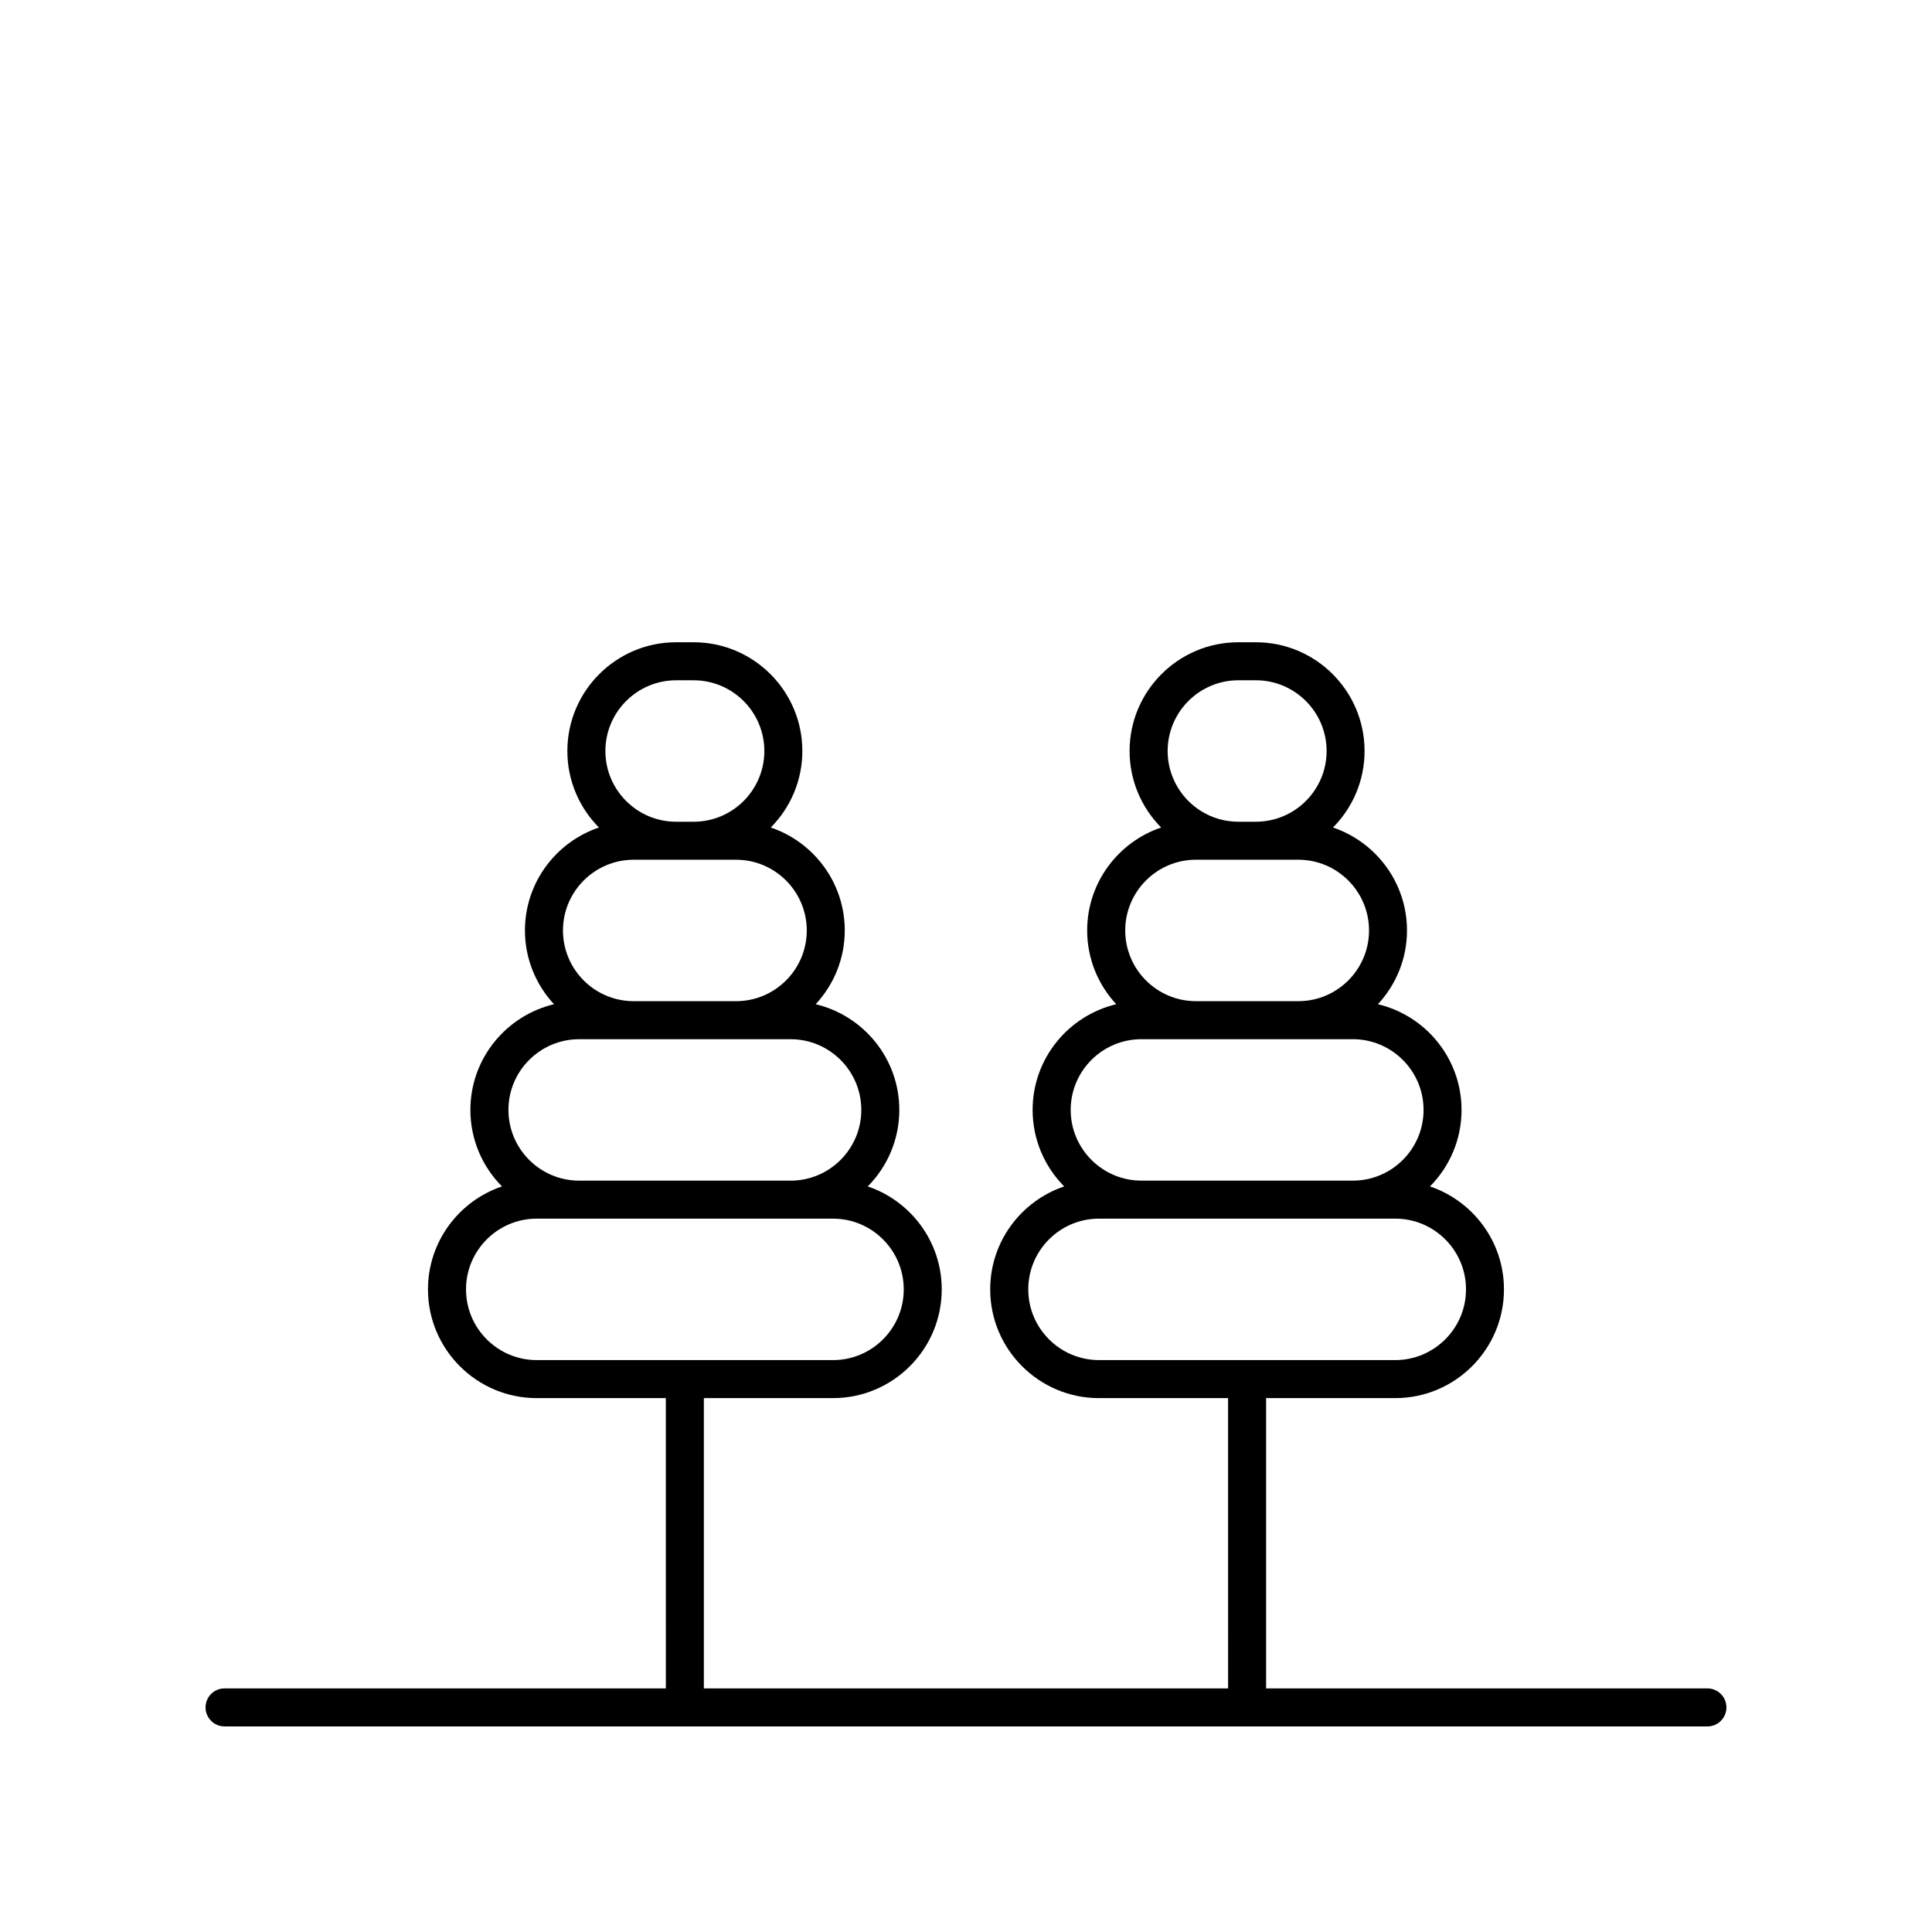
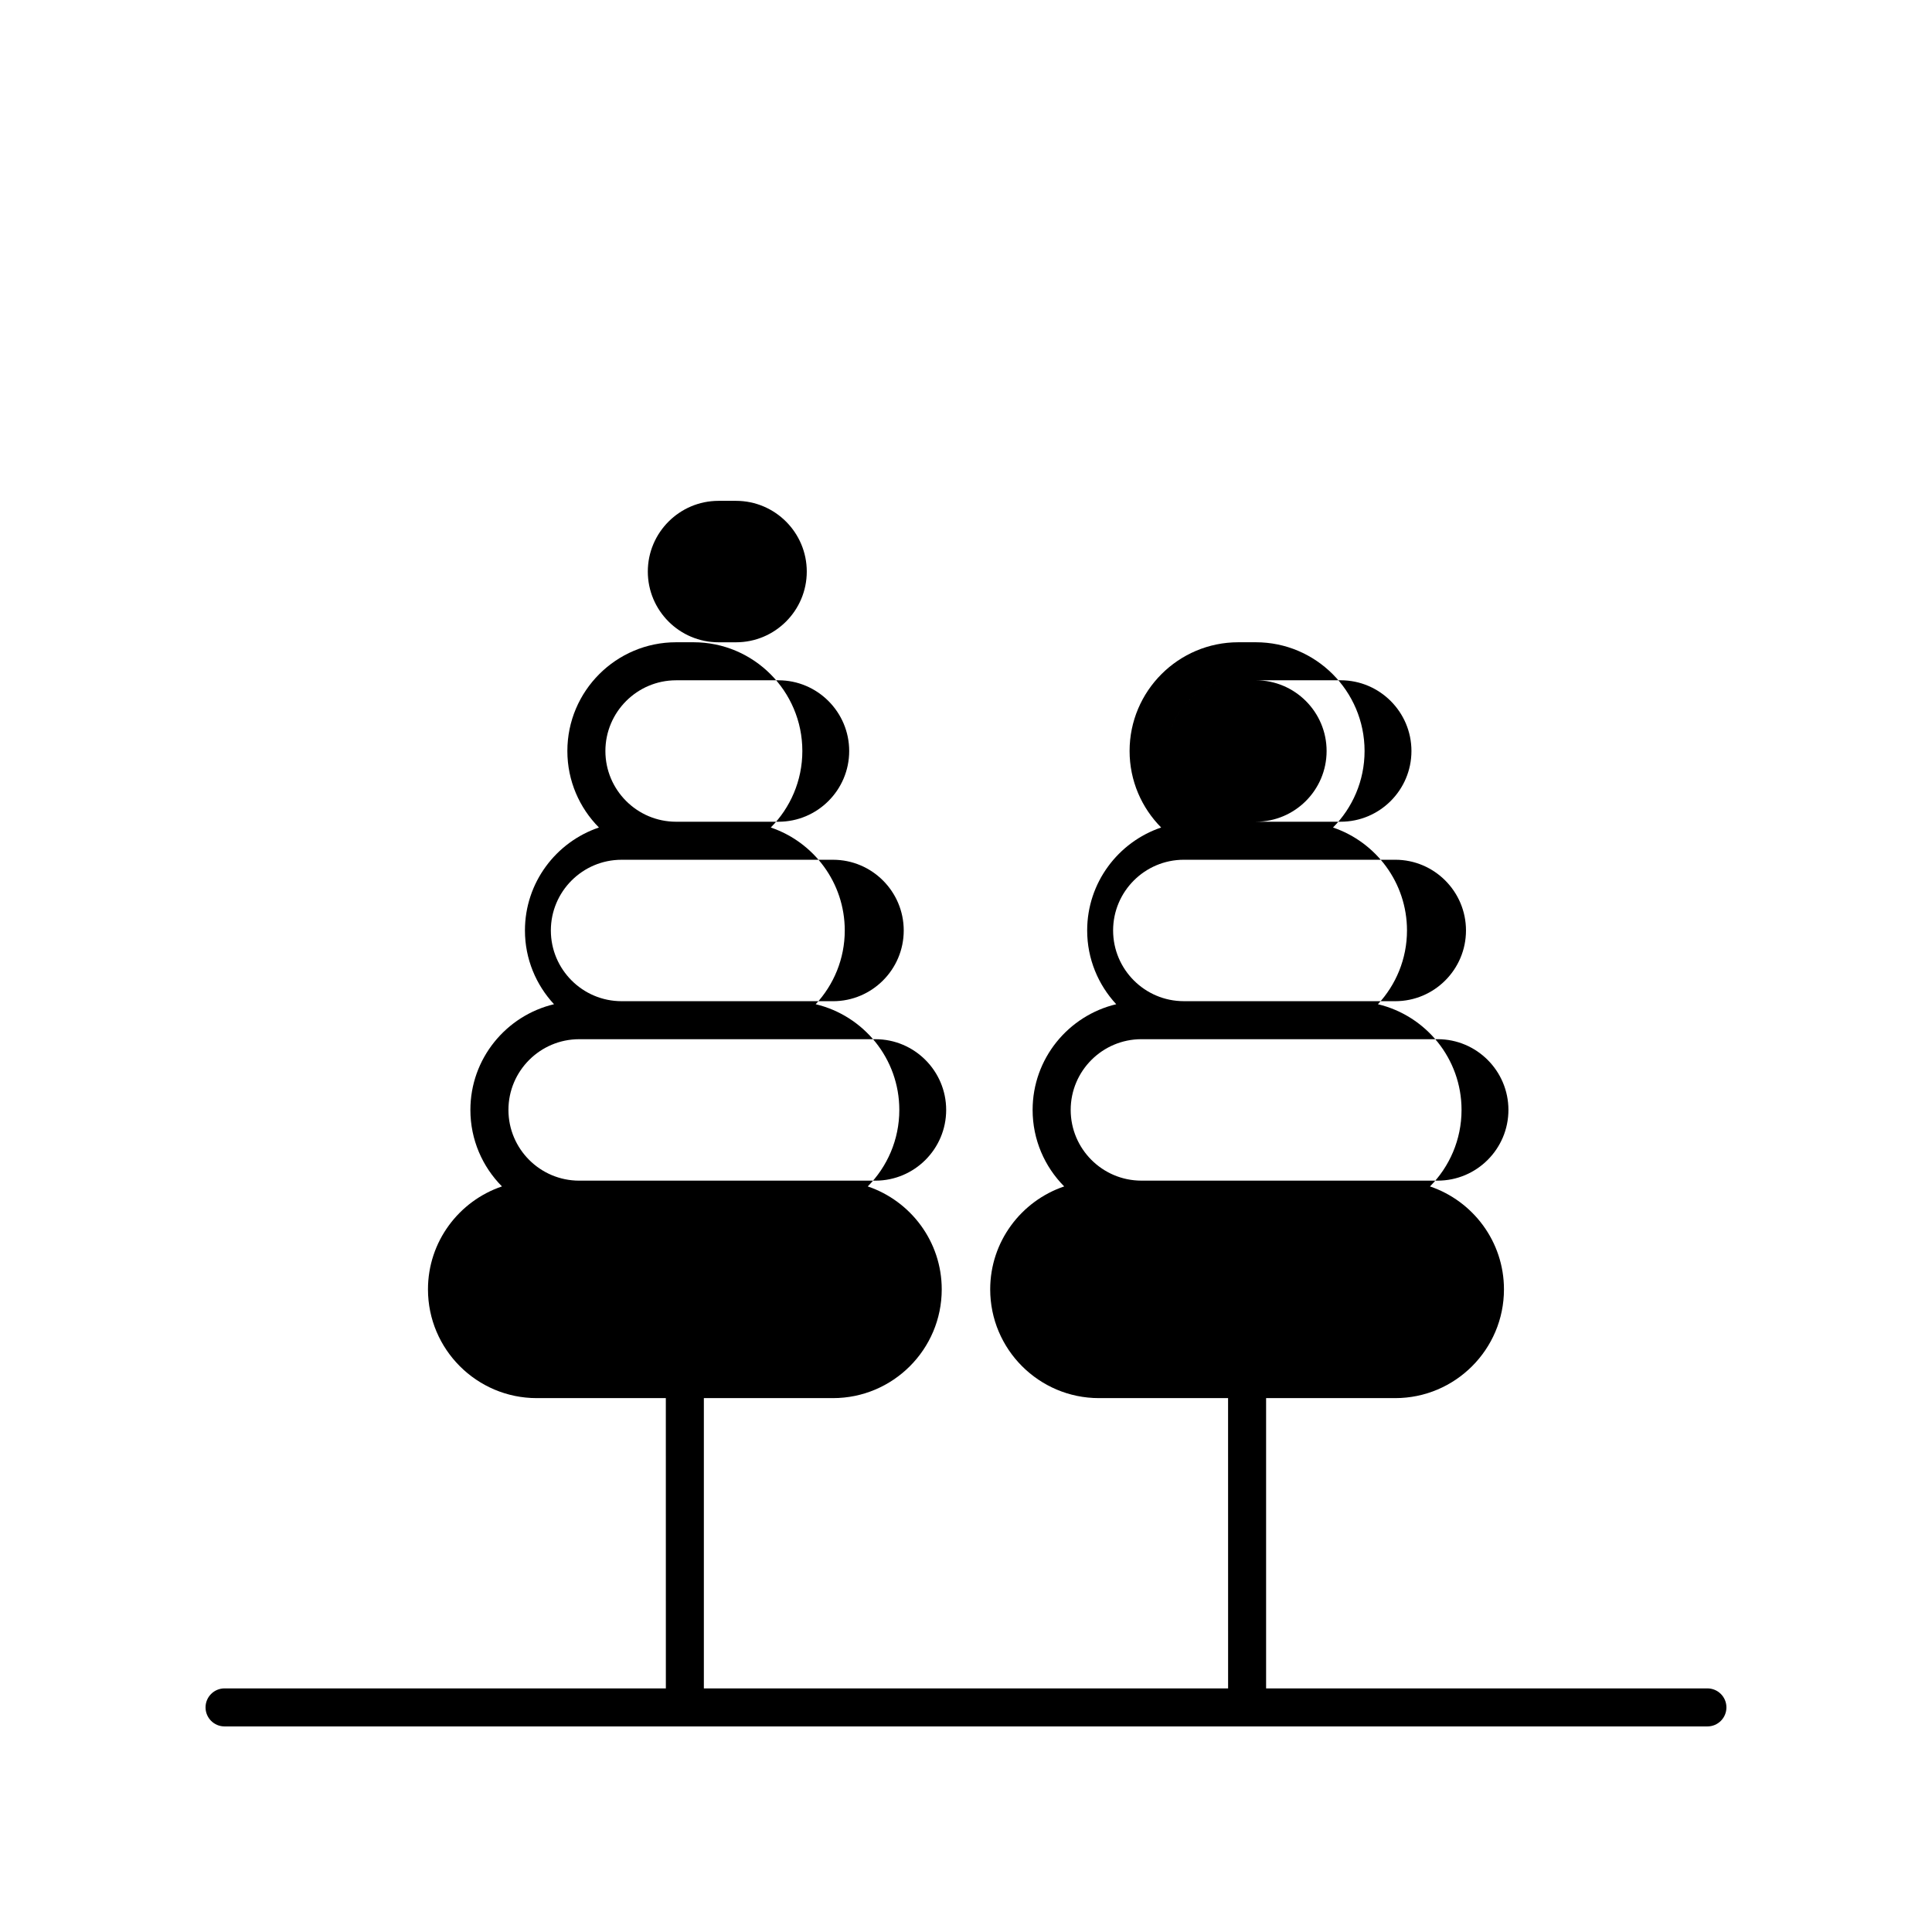
<svg xmlns="http://www.w3.org/2000/svg" fill="#000000" width="800px" height="800px" version="1.1" viewBox="144 144 512 512">
-   <path d="m203.51 601.52h392.97c2.785 0 5.039-2.254 5.039-5.039 0-2.781-2.254-5.039-5.039-5.039h-116.95v-76.926h34.219c15.891 0 28.816-12.926 28.816-28.82 0-12.668-8.227-23.43-19.609-27.281 5.168-5.211 8.367-12.375 8.367-20.277 0-13.594-9.473-24.992-22.16-28.008 4.766-5.144 7.703-12 7.703-19.547 0-12.668-8.227-23.43-19.609-27.285 5.168-5.211 8.367-12.375 8.367-20.277 0-15.891-12.926-28.816-28.816-28.816h-4.641c-15.891 0-28.816 12.926-28.816 28.816 0 7.898 3.199 15.066 8.367 20.277-11.383 3.852-19.609 14.613-19.609 27.285 0 7.547 2.938 14.406 7.703 19.547-12.688 3.016-22.16 14.414-22.16 28.008 0 7.902 3.199 15.066 8.367 20.277-11.383 3.852-19.609 14.613-19.609 27.281 0 15.891 12.926 28.82 28.816 28.82h34.223l0.008 76.926h-138.93v-76.926h34.223c15.891 0 28.816-12.926 28.816-28.82 0-12.668-8.227-23.43-19.609-27.281 5.168-5.211 8.367-12.375 8.367-20.277 0-13.594-9.473-24.992-22.16-28.008 4.766-5.144 7.703-12 7.703-19.547 0-12.668-8.227-23.43-19.609-27.285 5.168-5.211 8.367-12.375 8.367-20.277 0-15.891-12.926-28.816-28.816-28.816h-4.641c-15.891 0-28.816 12.926-28.816 28.816 0 7.898 3.199 15.066 8.367 20.277-11.383 3.852-19.609 14.613-19.609 27.285 0 7.547 2.938 14.406 7.703 19.547-12.688 3.016-22.16 14.414-22.16 28.008 0 7.902 3.199 15.066 8.367 20.277-11.383 3.852-19.609 14.613-19.609 27.281 0 15.891 12.926 28.82 28.816 28.82h34.219l0.008 76.926h-116.95c-2.785 0-5.039 2.254-5.039 5.039 0.004 2.781 2.254 5.039 5.039 5.039zm268.67-277.24h4.641c10.332 0 18.742 8.406 18.742 18.742 0 10.336-8.41 18.742-18.742 18.742h-4.641c-10.332 0-18.742-8.406-18.742-18.742 0.004-10.336 8.41-18.742 18.742-18.742zm-11.242 47.555h27.125c10.332 0 18.742 8.41 18.742 18.742 0 10.336-8.41 18.742-18.742 18.742h-27.125c-10.332 0-18.742-8.406-18.742-18.742 0.004-10.332 8.41-18.742 18.742-18.742zm-14.453 47.562h56.031c10.332 0 18.742 8.406 18.742 18.742 0 10.336-8.41 18.742-18.742 18.742l-56.031-0.004c-10.332 0-18.742-8.41-18.742-18.742 0-10.336 8.41-18.738 18.742-18.738zm-29.984 66.297c0-10.336 8.41-18.742 18.742-18.742h78.52c10.332 0 18.742 8.406 18.742 18.742 0 10.336-8.41 18.742-18.742 18.742h-78.52c-10.332 0-18.742-8.406-18.742-18.742zm-93.324-161.41h4.641c10.332 0 18.742 8.406 18.742 18.742 0 10.336-8.41 18.742-18.742 18.742h-4.641c-10.332 0-18.742-8.406-18.742-18.742 0.004-10.336 8.41-18.742 18.742-18.742zm-11.242 47.555h27.125c10.332 0 18.742 8.41 18.742 18.742 0 10.336-8.41 18.742-18.742 18.742h-27.125c-10.332 0-18.742-8.406-18.742-18.742 0.004-10.332 8.41-18.742 18.742-18.742zm-14.453 47.562h56.031c10.332 0 18.742 8.406 18.742 18.742 0 10.336-8.41 18.742-18.742 18.742l-56.031-0.004c-10.332 0-18.742-8.41-18.742-18.742 0-10.336 8.41-18.738 18.742-18.738zm-29.984 66.297c0-10.336 8.41-18.742 18.742-18.742h78.52c10.332 0 18.742 8.406 18.742 18.742 0 10.336-8.41 18.742-18.742 18.742h-78.52c-10.332 0-18.742-8.406-18.742-18.742z" />
+   <path d="m203.51 601.52h392.97c2.785 0 5.039-2.254 5.039-5.039 0-2.781-2.254-5.039-5.039-5.039h-116.95v-76.926h34.219c15.891 0 28.816-12.926 28.816-28.82 0-12.668-8.227-23.43-19.609-27.281 5.168-5.211 8.367-12.375 8.367-20.277 0-13.594-9.473-24.992-22.16-28.008 4.766-5.144 7.703-12 7.703-19.547 0-12.668-8.227-23.43-19.609-27.285 5.168-5.211 8.367-12.375 8.367-20.277 0-15.891-12.926-28.816-28.816-28.816h-4.641c-15.891 0-28.816 12.926-28.816 28.816 0 7.898 3.199 15.066 8.367 20.277-11.383 3.852-19.609 14.613-19.609 27.285 0 7.547 2.938 14.406 7.703 19.547-12.688 3.016-22.16 14.414-22.16 28.008 0 7.902 3.199 15.066 8.367 20.277-11.383 3.852-19.609 14.613-19.609 27.281 0 15.891 12.926 28.82 28.816 28.82h34.223l0.008 76.926h-138.93v-76.926h34.223c15.891 0 28.816-12.926 28.816-28.82 0-12.668-8.227-23.43-19.609-27.281 5.168-5.211 8.367-12.375 8.367-20.277 0-13.594-9.473-24.992-22.16-28.008 4.766-5.144 7.703-12 7.703-19.547 0-12.668-8.227-23.43-19.609-27.285 5.168-5.211 8.367-12.375 8.367-20.277 0-15.891-12.926-28.816-28.816-28.816h-4.641c-15.891 0-28.816 12.926-28.816 28.816 0 7.898 3.199 15.066 8.367 20.277-11.383 3.852-19.609 14.613-19.609 27.285 0 7.547 2.938 14.406 7.703 19.547-12.688 3.016-22.16 14.414-22.16 28.008 0 7.902 3.199 15.066 8.367 20.277-11.383 3.852-19.609 14.613-19.609 27.281 0 15.891 12.926 28.82 28.816 28.82h34.219l0.008 76.926h-116.95c-2.785 0-5.039 2.254-5.039 5.039 0.004 2.781 2.254 5.039 5.039 5.039zm268.67-277.24h4.641c10.332 0 18.742 8.406 18.742 18.742 0 10.336-8.41 18.742-18.742 18.742h-4.641c-10.332 0-18.742-8.406-18.742-18.742 0.004-10.336 8.41-18.742 18.742-18.742zh27.125c10.332 0 18.742 8.41 18.742 18.742 0 10.336-8.41 18.742-18.742 18.742h-27.125c-10.332 0-18.742-8.406-18.742-18.742 0.004-10.332 8.41-18.742 18.742-18.742zm-14.453 47.562h56.031c10.332 0 18.742 8.406 18.742 18.742 0 10.336-8.41 18.742-18.742 18.742l-56.031-0.004c-10.332 0-18.742-8.41-18.742-18.742 0-10.336 8.41-18.738 18.742-18.738zm-29.984 66.297c0-10.336 8.41-18.742 18.742-18.742h78.52c10.332 0 18.742 8.406 18.742 18.742 0 10.336-8.41 18.742-18.742 18.742h-78.52c-10.332 0-18.742-8.406-18.742-18.742zm-93.324-161.41h4.641c10.332 0 18.742 8.406 18.742 18.742 0 10.336-8.41 18.742-18.742 18.742h-4.641c-10.332 0-18.742-8.406-18.742-18.742 0.004-10.336 8.41-18.742 18.742-18.742zm-11.242 47.555h27.125c10.332 0 18.742 8.41 18.742 18.742 0 10.336-8.41 18.742-18.742 18.742h-27.125c-10.332 0-18.742-8.406-18.742-18.742 0.004-10.332 8.41-18.742 18.742-18.742zm-14.453 47.562h56.031c10.332 0 18.742 8.406 18.742 18.742 0 10.336-8.41 18.742-18.742 18.742l-56.031-0.004c-10.332 0-18.742-8.41-18.742-18.742 0-10.336 8.41-18.738 18.742-18.738zm-29.984 66.297c0-10.336 8.41-18.742 18.742-18.742h78.52c10.332 0 18.742 8.406 18.742 18.742 0 10.336-8.41 18.742-18.742 18.742h-78.52c-10.332 0-18.742-8.406-18.742-18.742z" />
</svg>